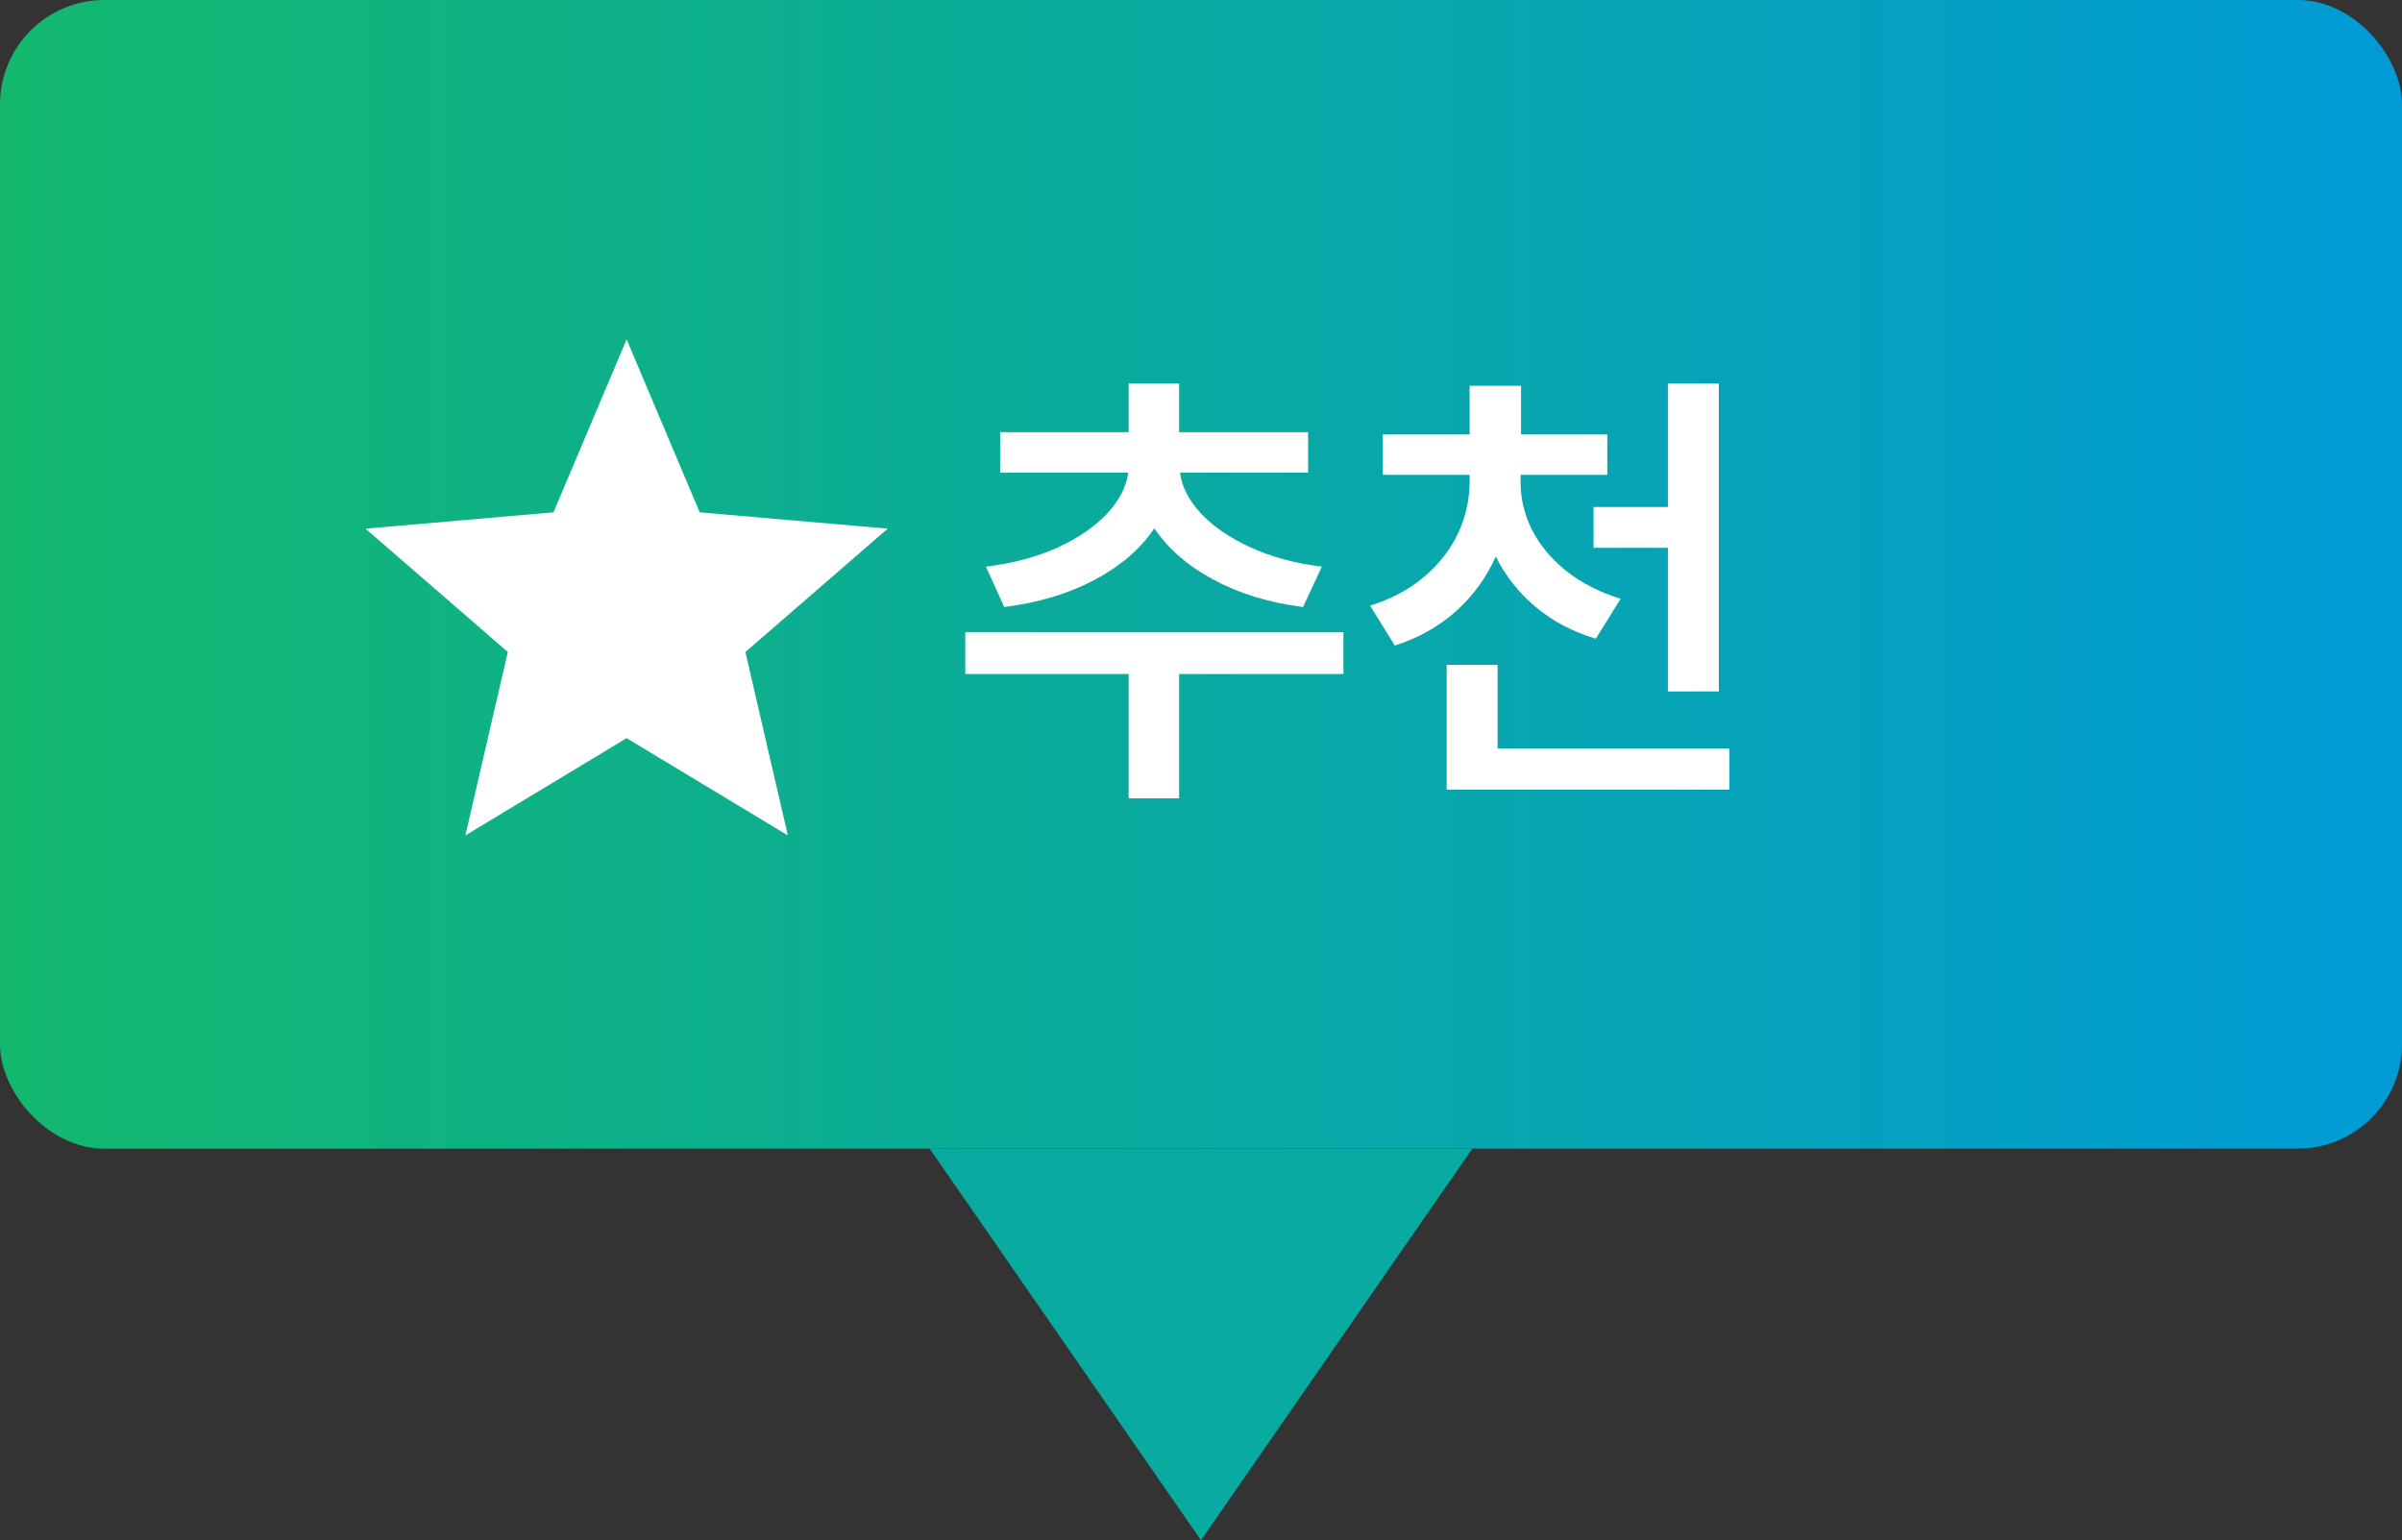
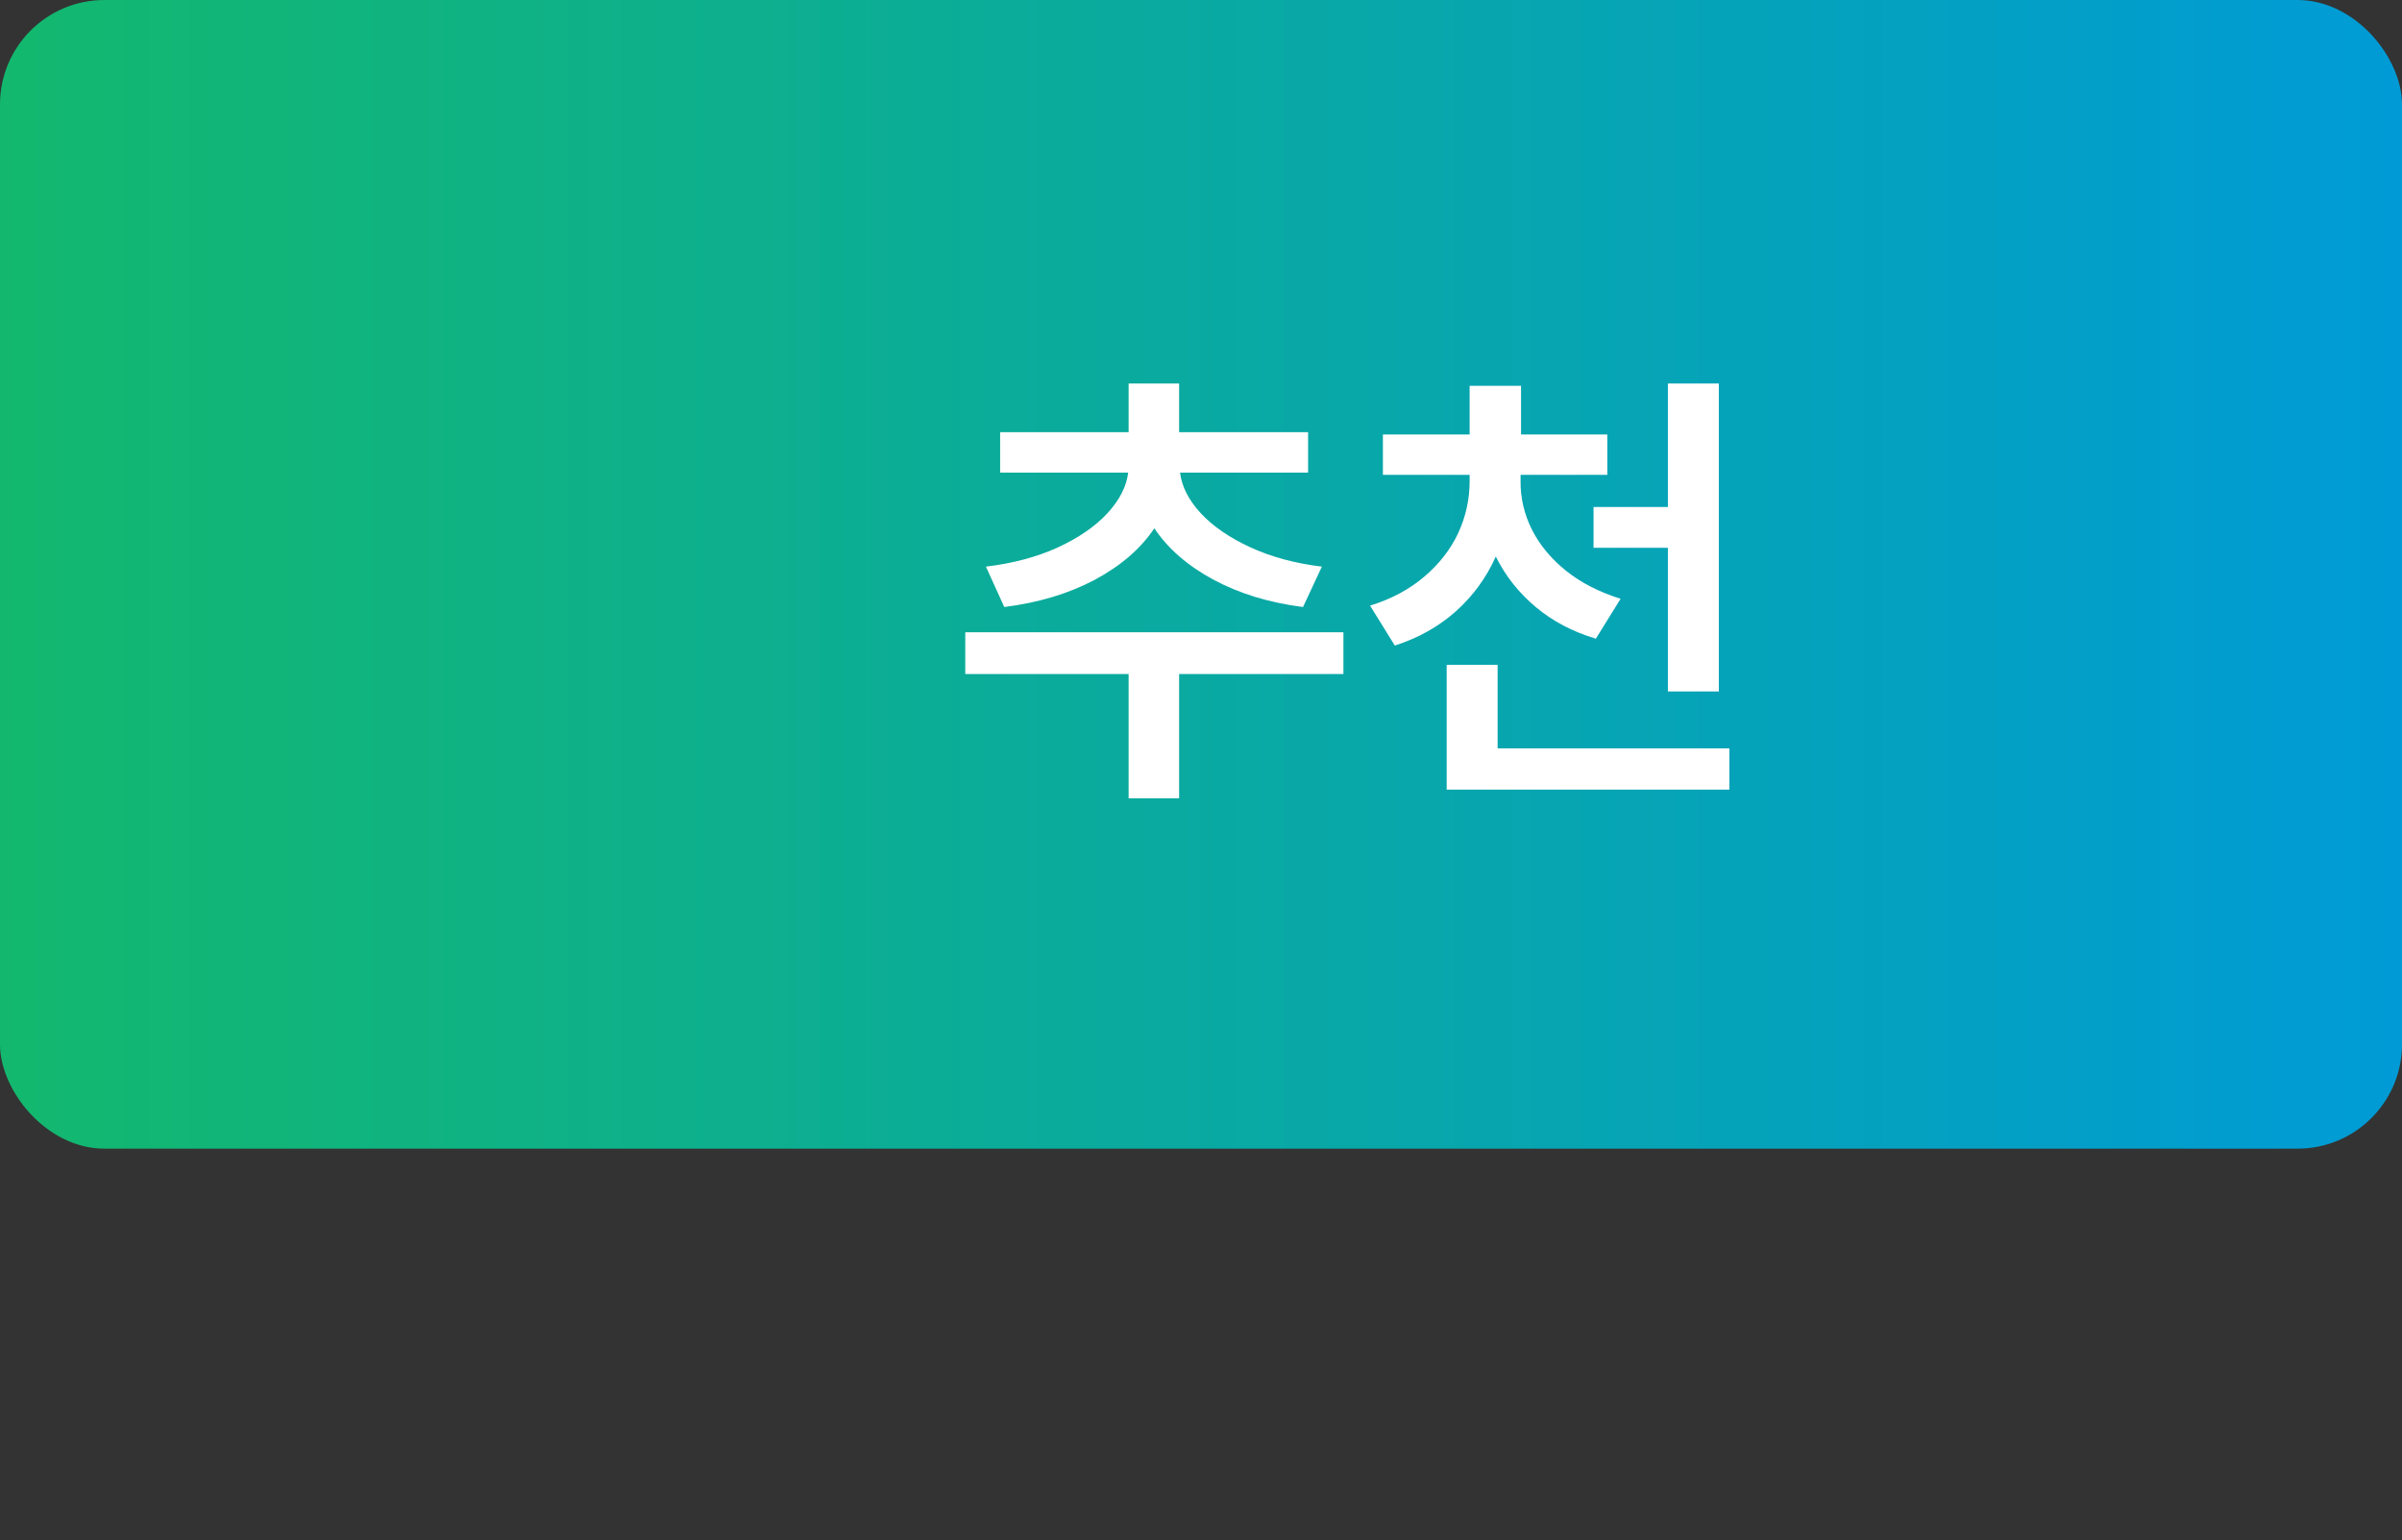
<svg xmlns="http://www.w3.org/2000/svg" width="92" height="59" viewBox="0 0 92 59" fill="none">
  <rect x="0" y="0" width="92" height="59" fill="#333333" stroke="none" />
  <rect width="92" height="44" rx="4" fill="url(#paint0_linear_357_2343)" />
  <mask id="mask0_357_2343" style="mask-type:alpha" maskUnits="userSpaceOnUse" x="12" y="10" width="24" height="24">
-     <rect x="12" y="10" width="24" height="24" fill="#D9D9D9" />
-   </mask>
+     </mask>
  <g mask="url(#mask0_357_2343)">
    <path d="M17.825 32L19.45 24.975L14 20.25L21.2 19.625L24 13L26.8 19.625L34 20.25L28.55 24.975L30.175 32L24 28.275L17.825 32Z" fill="white" />
  </g>
  <path d="M51.455 25.818H45.162V30.582H43.228V25.818H36.971V24.219H51.455V25.818ZM37.762 21.705C38.787 21.582 39.701 21.339 40.504 20.976C41.307 20.606 41.942 20.17 42.411 19.666C42.88 19.156 43.147 18.635 43.211 18.102H38.307V16.555H43.228V14.691H45.162V16.555H50.102V18.102H45.197C45.262 18.635 45.525 19.153 45.988 19.657C46.457 20.161 47.093 20.598 47.895 20.967C48.698 21.336 49.609 21.582 50.629 21.705L49.908 23.252C48.613 23.088 47.471 22.739 46.48 22.206C45.49 21.673 44.734 21.017 44.213 20.237C43.685 21.023 42.921 21.682 41.919 22.215C40.923 22.742 39.772 23.088 38.465 23.252L37.762 21.705ZM58.24 18.436C58.234 19.074 58.378 19.689 58.671 20.281C58.97 20.873 59.406 21.4 59.98 21.863C60.56 22.326 61.258 22.684 62.072 22.936L61.123 24.465C60.238 24.201 59.471 23.797 58.82 23.252C58.17 22.707 57.66 22.062 57.291 21.318C56.934 22.121 56.427 22.818 55.77 23.41C55.114 23.996 54.332 24.436 53.424 24.729L52.475 23.199C53.289 22.947 53.98 22.578 54.549 22.092C55.123 21.605 55.557 21.049 55.85 20.422C56.143 19.789 56.289 19.127 56.289 18.436V18.189H52.967V16.643H56.289V14.779H58.258V16.643H61.562V18.189H58.24V18.436ZM55.41 25.467H57.361V28.666H66.238V30.248H55.41V25.467ZM61.035 19.42H63.883V14.691H65.834V26.486H63.883V20.984H61.035V19.42Z" fill="white" />
-   <path d="M46 59L35.608 44L56.392 44L46 59Z" fill="#09AAA0" />
  <defs>
    <linearGradient id="paint0_linear_357_2343" x1="0" y1="0" x2="92" y2="-1.22121e-06" gradientUnits="userSpaceOnUse">
      <stop stop-color="#13B86E" />
      <stop offset="1" stop-color="#009BD6" />
    </linearGradient>
  </defs>
</svg>